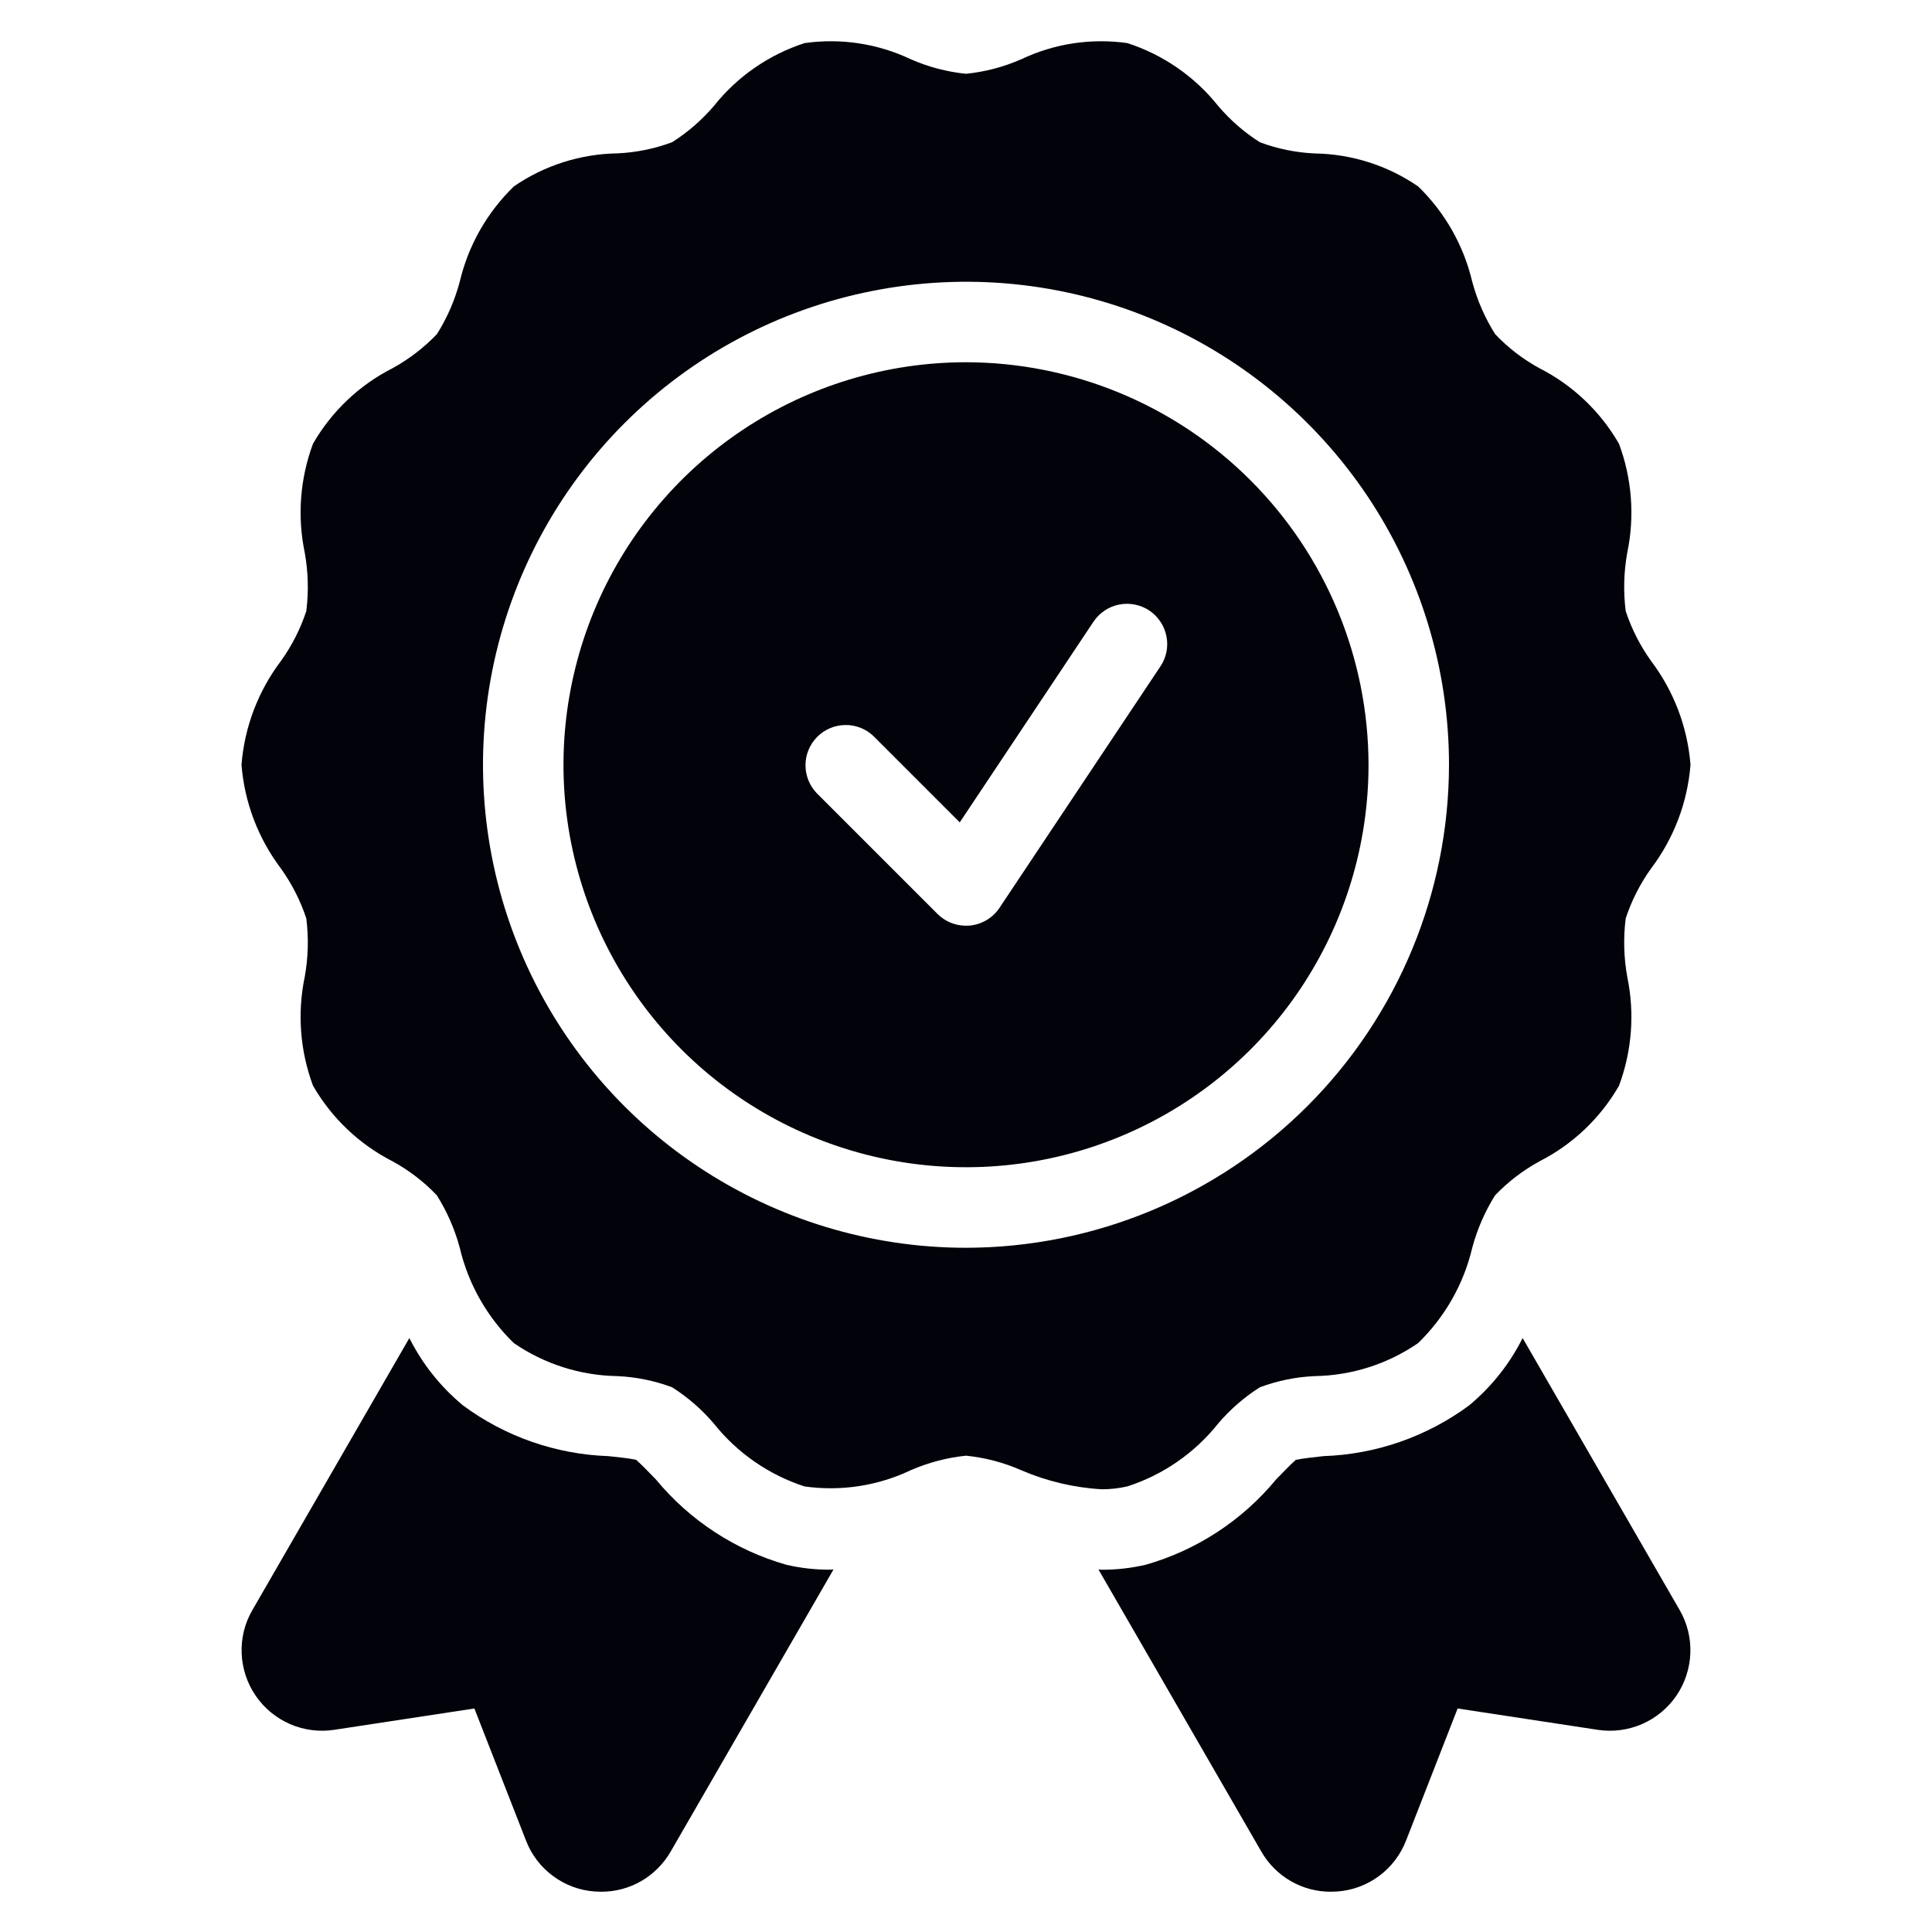
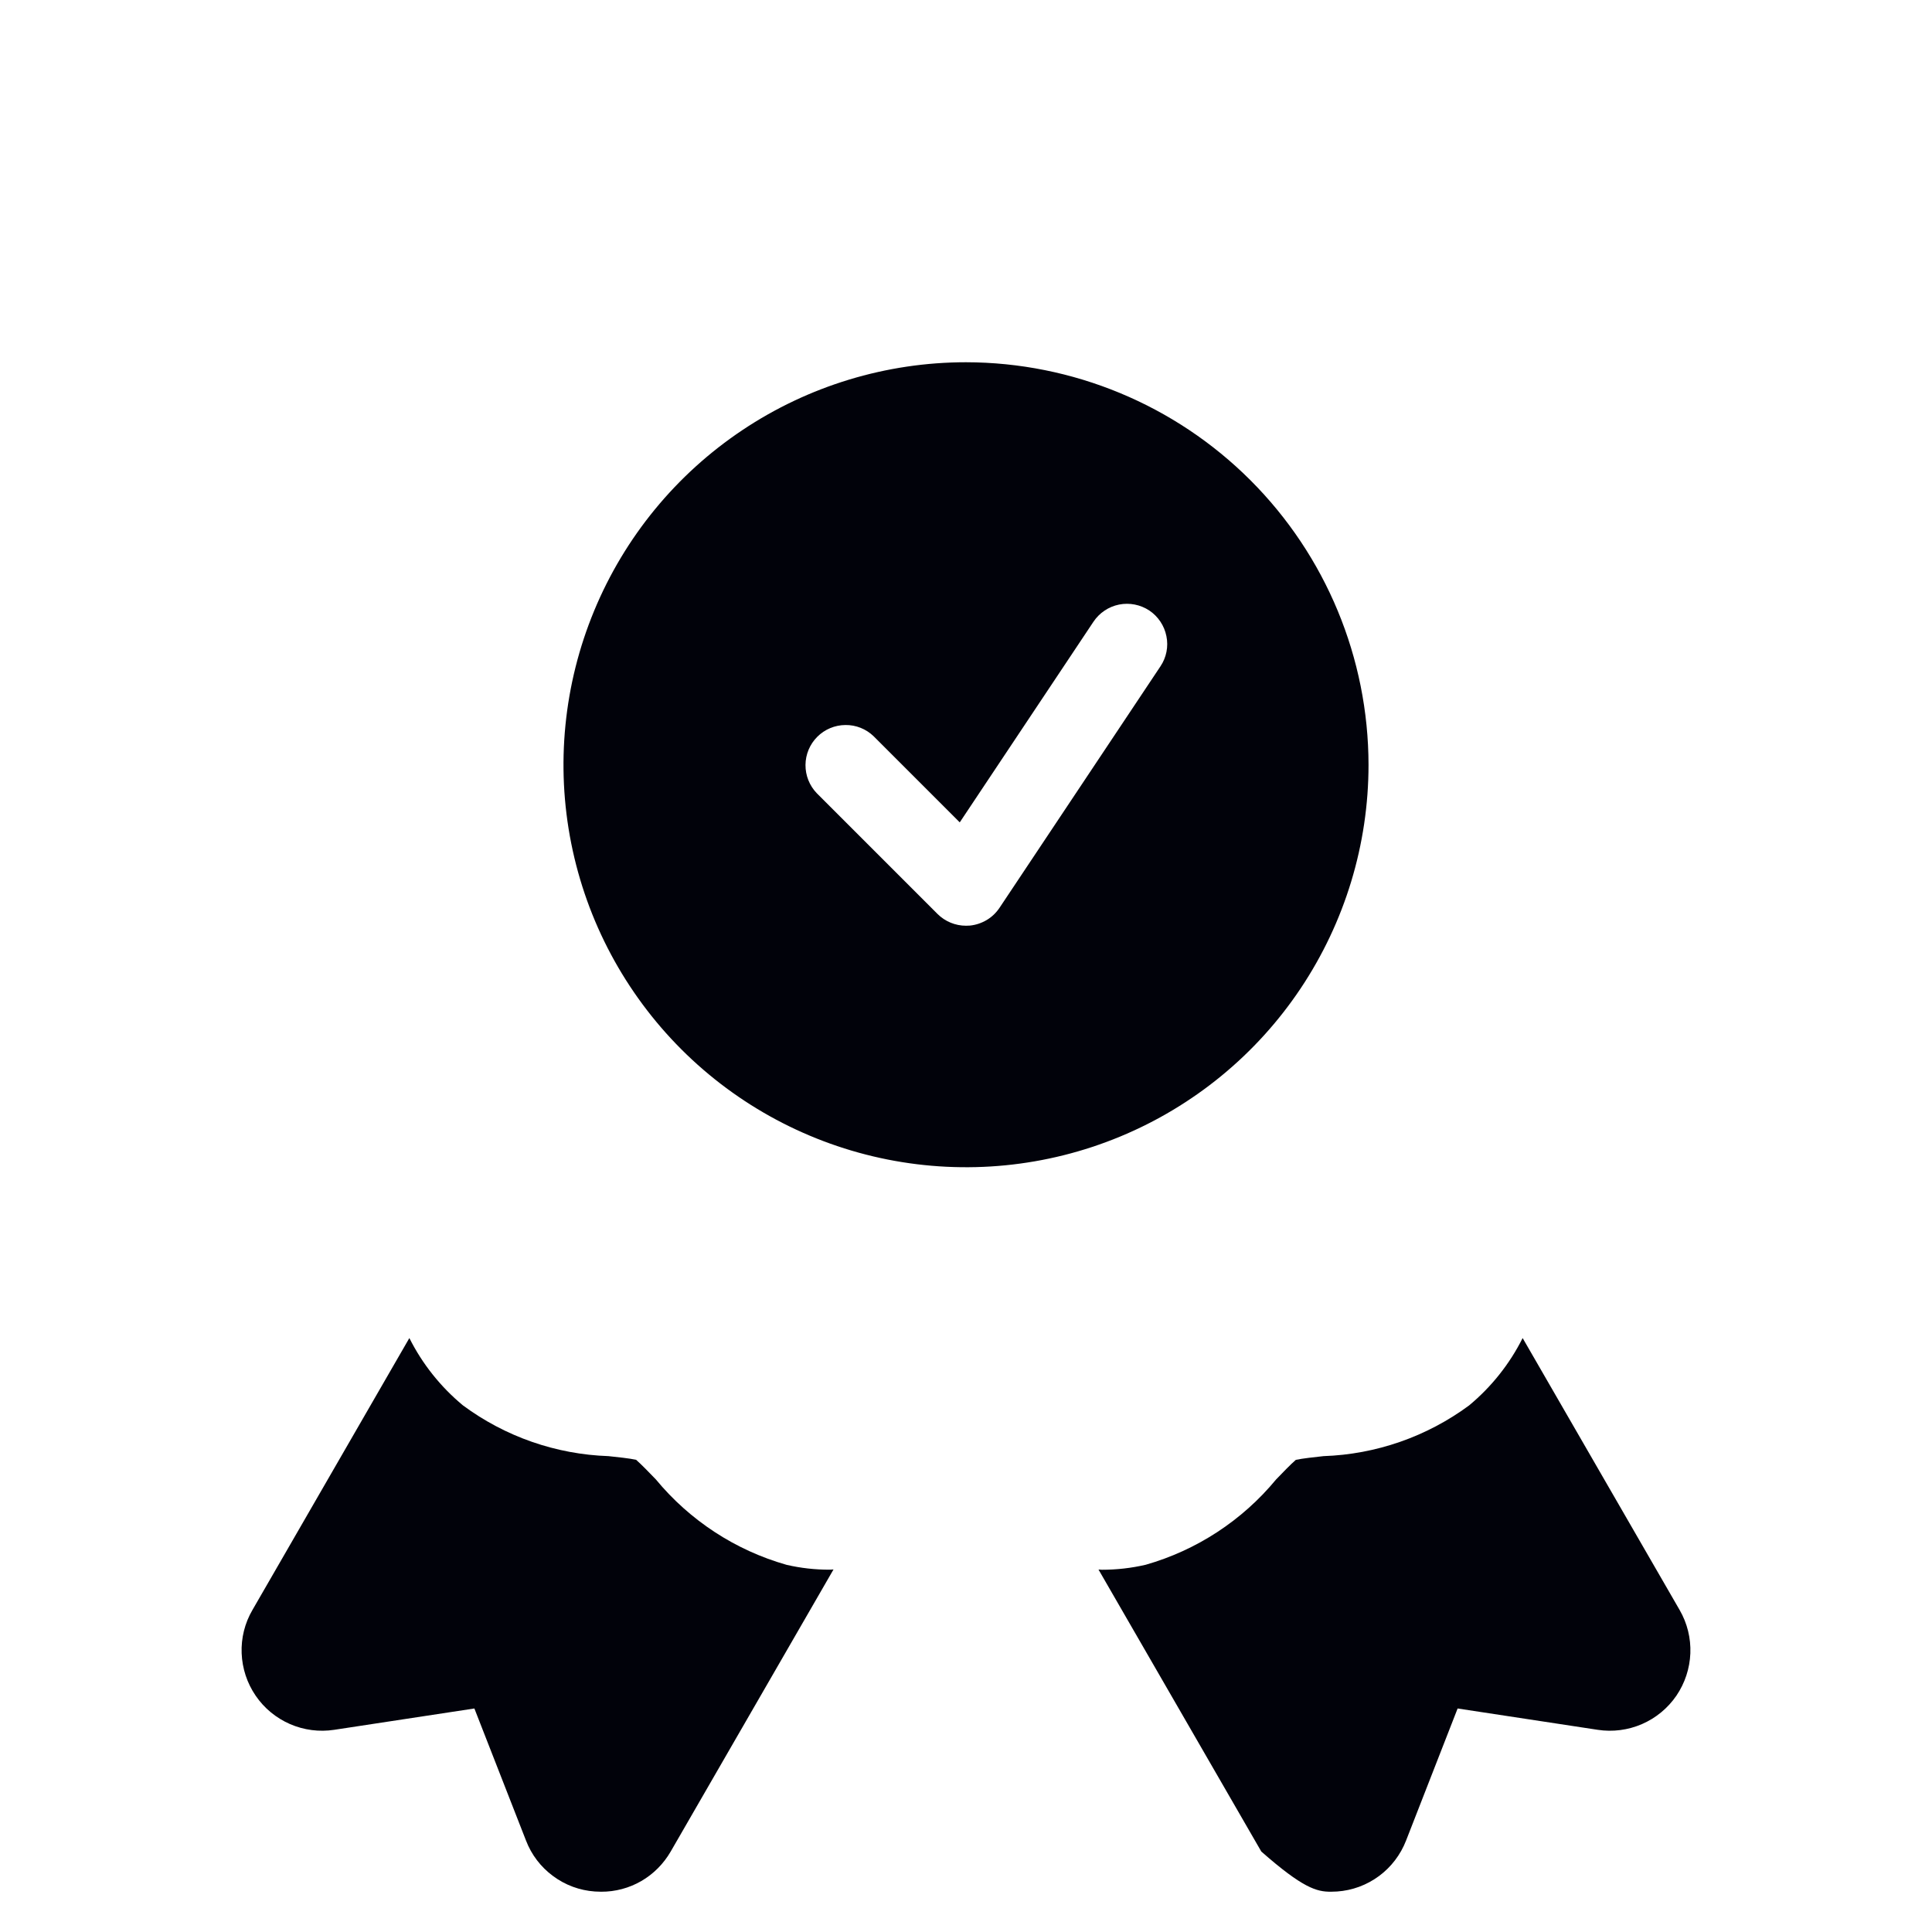
<svg xmlns="http://www.w3.org/2000/svg" width="26" height="26" viewBox="0 0 26 26" fill="none">
  <path d="M10.586 21.059C9.896 20.863 9.283 20.462 8.826 19.909C8.744 19.824 8.628 19.704 8.56 19.645C8.472 19.626 8.305 19.608 8.189 19.596C7.482 19.572 6.799 19.334 6.23 18.913C5.93 18.664 5.684 18.356 5.509 18.007L3.397 21.667C3.294 21.843 3.244 22.045 3.252 22.249C3.26 22.453 3.325 22.651 3.44 22.819C3.555 22.988 3.715 23.12 3.903 23.202C4.09 23.283 4.296 23.31 4.498 23.279L6.384 22.992L7.079 24.77C7.152 24.96 7.278 25.126 7.443 25.247C7.607 25.369 7.802 25.441 8.006 25.455C8.034 25.457 8.062 25.458 8.09 25.458C8.28 25.459 8.467 25.409 8.631 25.314C8.795 25.219 8.931 25.081 9.026 24.917L11.217 21.121C11.201 21.121 11.186 21.124 11.169 21.124C10.973 21.125 10.777 21.103 10.586 21.059Z" fill="#01020A" />
-   <path d="M20.491 18.007C20.316 18.356 20.07 18.665 19.77 18.914C19.201 19.334 18.518 19.572 17.811 19.596C17.694 19.609 17.526 19.627 17.439 19.646C17.371 19.704 17.254 19.826 17.173 19.91C16.717 20.462 16.105 20.862 15.418 21.058C15.224 21.103 15.027 21.125 14.829 21.125C14.813 21.125 14.799 21.122 14.783 21.122L16.974 24.917C17.068 25.082 17.205 25.219 17.369 25.314C17.533 25.409 17.72 25.459 17.91 25.458C17.938 25.458 17.966 25.457 17.994 25.455C18.198 25.441 18.393 25.369 18.558 25.247C18.722 25.126 18.848 24.96 18.922 24.77L19.616 22.992L21.501 23.279C21.703 23.31 21.91 23.283 22.097 23.202C22.284 23.121 22.445 22.988 22.56 22.82C22.675 22.651 22.74 22.453 22.748 22.25C22.756 22.046 22.706 21.843 22.604 21.667L20.491 18.007Z" fill="#01020A" />
+   <path d="M20.491 18.007C20.316 18.356 20.07 18.665 19.77 18.914C19.201 19.334 18.518 19.572 17.811 19.596C17.694 19.609 17.526 19.627 17.439 19.646C17.371 19.704 17.254 19.826 17.173 19.91C16.717 20.462 16.105 20.862 15.418 21.058C15.224 21.103 15.027 21.125 14.829 21.125C14.813 21.125 14.799 21.122 14.783 21.122L16.974 24.917C17.533 25.409 17.72 25.459 17.91 25.458C17.938 25.458 17.966 25.457 17.994 25.455C18.198 25.441 18.393 25.369 18.558 25.247C18.722 25.126 18.848 24.96 18.922 24.77L19.616 22.992L21.501 23.279C21.703 23.31 21.91 23.283 22.097 23.202C22.284 23.121 22.445 22.988 22.56 22.82C22.675 22.651 22.74 22.453 22.748 22.25C22.756 22.046 22.706 21.843 22.604 21.667L20.491 18.007Z" fill="#01020A" />
  <path d="M13 4.875C11.929 4.875 10.881 5.193 9.991 5.788C9.1 6.383 8.406 7.229 7.996 8.219C7.586 9.209 7.478 10.298 7.687 11.348C7.896 12.399 8.412 13.364 9.17 14.122C9.927 14.879 10.893 15.395 11.943 15.604C12.994 15.813 14.083 15.706 15.073 15.296C16.063 14.886 16.909 14.192 17.504 13.301C18.099 12.41 18.417 11.363 18.417 10.292C18.415 8.856 17.844 7.479 16.828 6.463C15.813 5.448 14.436 4.877 13 4.875ZM15.617 8.967L13.451 12.217C13.406 12.284 13.348 12.34 13.279 12.381C13.21 12.422 13.133 12.448 13.053 12.456C13.035 12.457 13.017 12.458 13 12.458C12.856 12.458 12.719 12.401 12.617 12.3L10.992 10.675C10.893 10.572 10.839 10.436 10.84 10.294C10.841 10.152 10.898 10.016 10.999 9.915C11.099 9.815 11.235 9.758 11.377 9.757C11.519 9.755 11.656 9.81 11.758 9.909L12.916 11.067L14.716 8.366C14.796 8.247 14.92 8.164 15.06 8.136C15.201 8.108 15.347 8.137 15.467 8.216C15.586 8.296 15.669 8.42 15.697 8.561C15.726 8.701 15.697 8.848 15.617 8.967Z" fill="#01020A" />
-   <path d="M15.172 20.003C15.653 19.848 16.077 19.554 16.392 19.159C16.554 18.968 16.744 18.803 16.955 18.669C17.192 18.581 17.441 18.53 17.694 18.519C18.191 18.511 18.674 18.357 19.084 18.075C19.445 17.725 19.698 17.28 19.813 16.791C19.88 16.542 19.983 16.304 20.121 16.085C20.296 15.903 20.498 15.748 20.719 15.628C21.167 15.399 21.538 15.046 21.788 14.611C21.962 14.143 22.001 13.636 21.899 13.147C21.852 12.887 21.845 12.621 21.878 12.359C21.957 12.12 22.071 11.895 22.217 11.691C22.525 11.285 22.71 10.799 22.75 10.292C22.71 9.784 22.525 9.299 22.218 8.893C22.072 8.689 21.957 8.463 21.878 8.224C21.845 7.963 21.852 7.697 21.899 7.437C22.001 6.949 21.962 6.441 21.788 5.973C21.538 5.538 21.167 5.185 20.72 4.957C20.498 4.836 20.296 4.681 20.122 4.498C19.984 4.28 19.88 4.042 19.813 3.792C19.698 3.304 19.445 2.858 19.085 2.509C18.675 2.227 18.191 2.073 17.694 2.065C17.442 2.054 17.192 2.003 16.956 1.915C16.744 1.781 16.555 1.616 16.393 1.425C16.078 1.03 15.653 0.736 15.172 0.58C14.685 0.511 14.189 0.586 13.745 0.797C13.508 0.901 13.257 0.967 13 0.993C12.743 0.967 12.492 0.901 12.256 0.797C11.812 0.586 11.315 0.511 10.828 0.58C10.347 0.736 9.923 1.029 9.608 1.425C9.446 1.615 9.256 1.78 9.045 1.914C8.808 2.002 8.559 2.053 8.306 2.064C7.809 2.072 7.325 2.227 6.916 2.508C6.555 2.858 6.302 3.303 6.187 3.792C6.12 4.042 6.017 4.28 5.879 4.498C5.704 4.68 5.502 4.835 5.281 4.956C4.833 5.184 4.462 5.537 4.212 5.972C4.038 6.44 3.999 6.948 4.101 7.437C4.148 7.697 4.155 7.962 4.122 8.224C4.043 8.463 3.929 8.688 3.783 8.892C3.475 9.298 3.29 9.784 3.25 10.292C3.29 10.799 3.475 11.284 3.782 11.69C3.928 11.895 4.043 12.12 4.122 12.359C4.155 12.621 4.148 12.886 4.101 13.146C3.999 13.635 4.038 14.143 4.212 14.61C4.462 15.045 4.833 15.398 5.28 15.627C5.502 15.748 5.704 15.902 5.878 16.085C6.016 16.304 6.12 16.542 6.187 16.791C6.302 17.28 6.555 17.725 6.915 18.075C7.325 18.356 7.809 18.511 8.306 18.519C8.558 18.53 8.808 18.581 9.044 18.669C9.256 18.803 9.445 18.968 9.607 19.158C9.922 19.554 10.347 19.848 10.828 20.004C11.315 20.072 11.811 19.997 12.255 19.786C12.492 19.683 12.743 19.616 13 19.59C13.257 19.616 13.508 19.682 13.744 19.786C14.088 19.934 14.455 20.021 14.829 20.042C14.944 20.042 15.059 20.029 15.172 20.003ZM13 16.792C11.714 16.792 10.458 16.41 9.389 15.696C8.32 14.982 7.487 13.967 6.995 12.779C6.503 11.591 6.374 10.284 6.625 9.024C6.876 7.763 7.495 6.604 8.404 5.695C9.313 4.786 10.471 4.167 11.732 3.917C12.993 3.666 14.3 3.794 15.487 4.286C16.675 4.778 17.69 5.612 18.405 6.68C19.119 7.749 19.5 9.006 19.5 10.292C19.498 12.015 18.813 13.667 17.594 14.886C16.375 16.104 14.723 16.79 13 16.792Z" fill="#01020A" />
</svg>